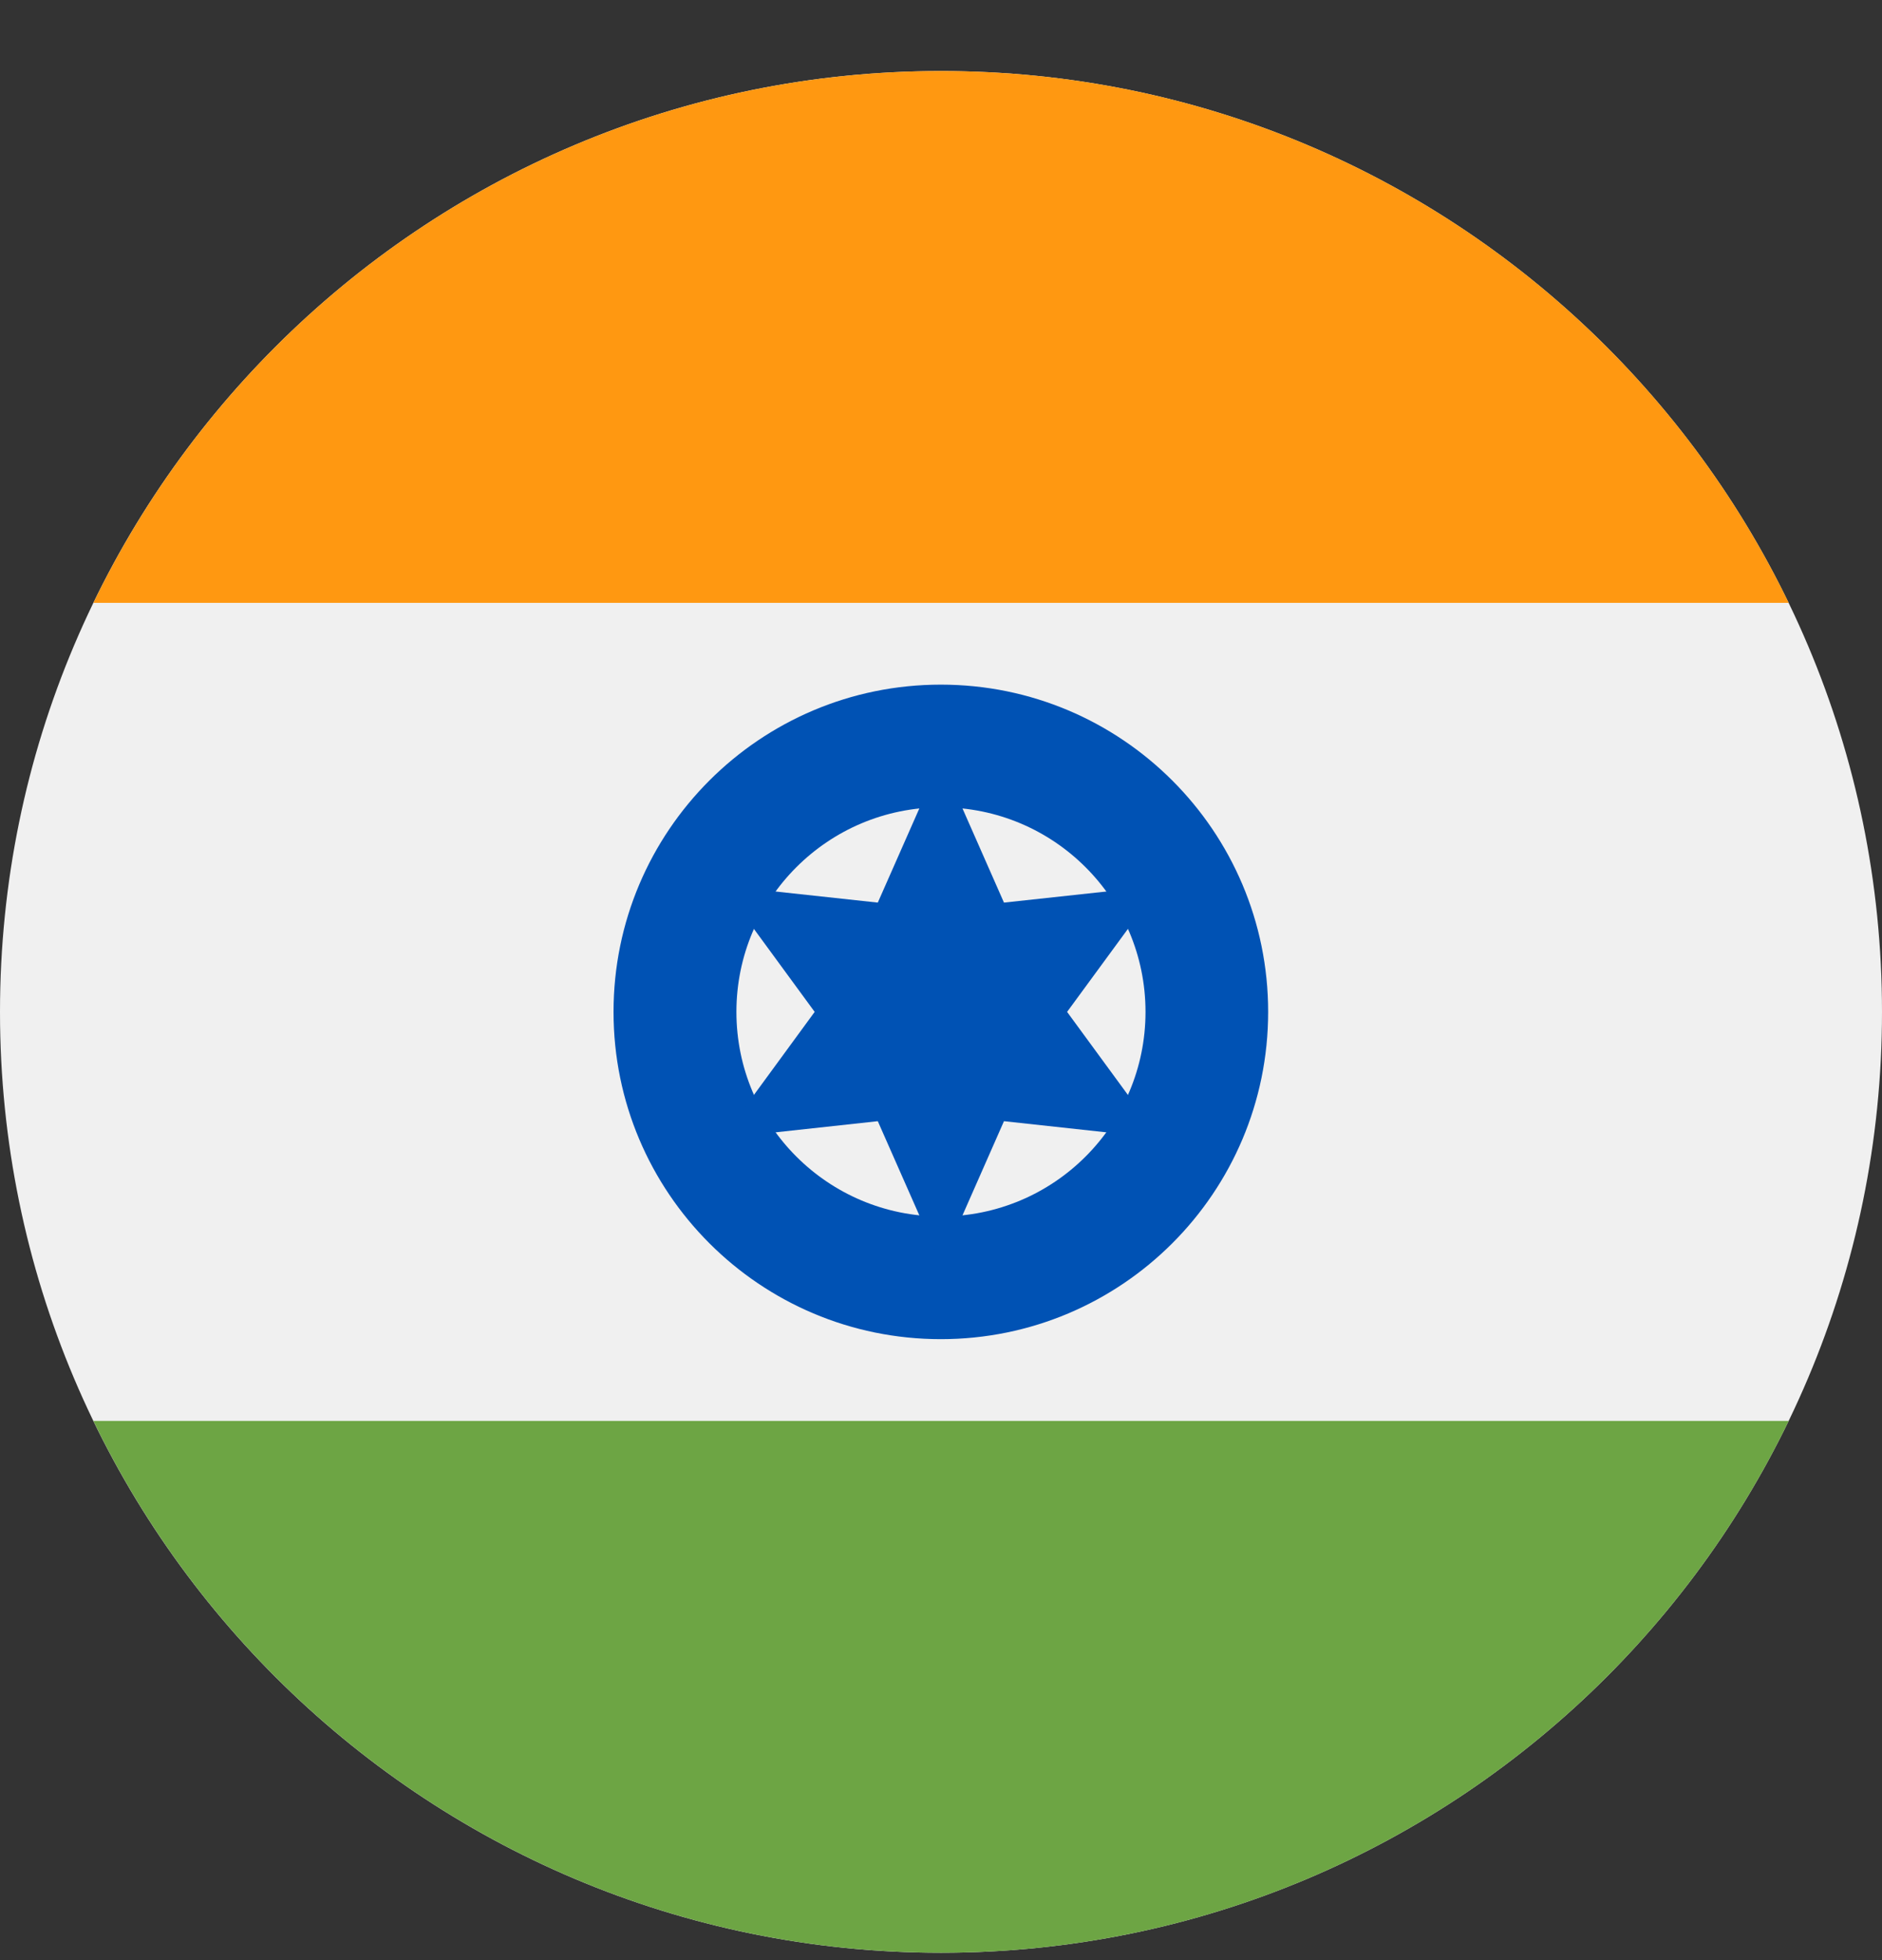
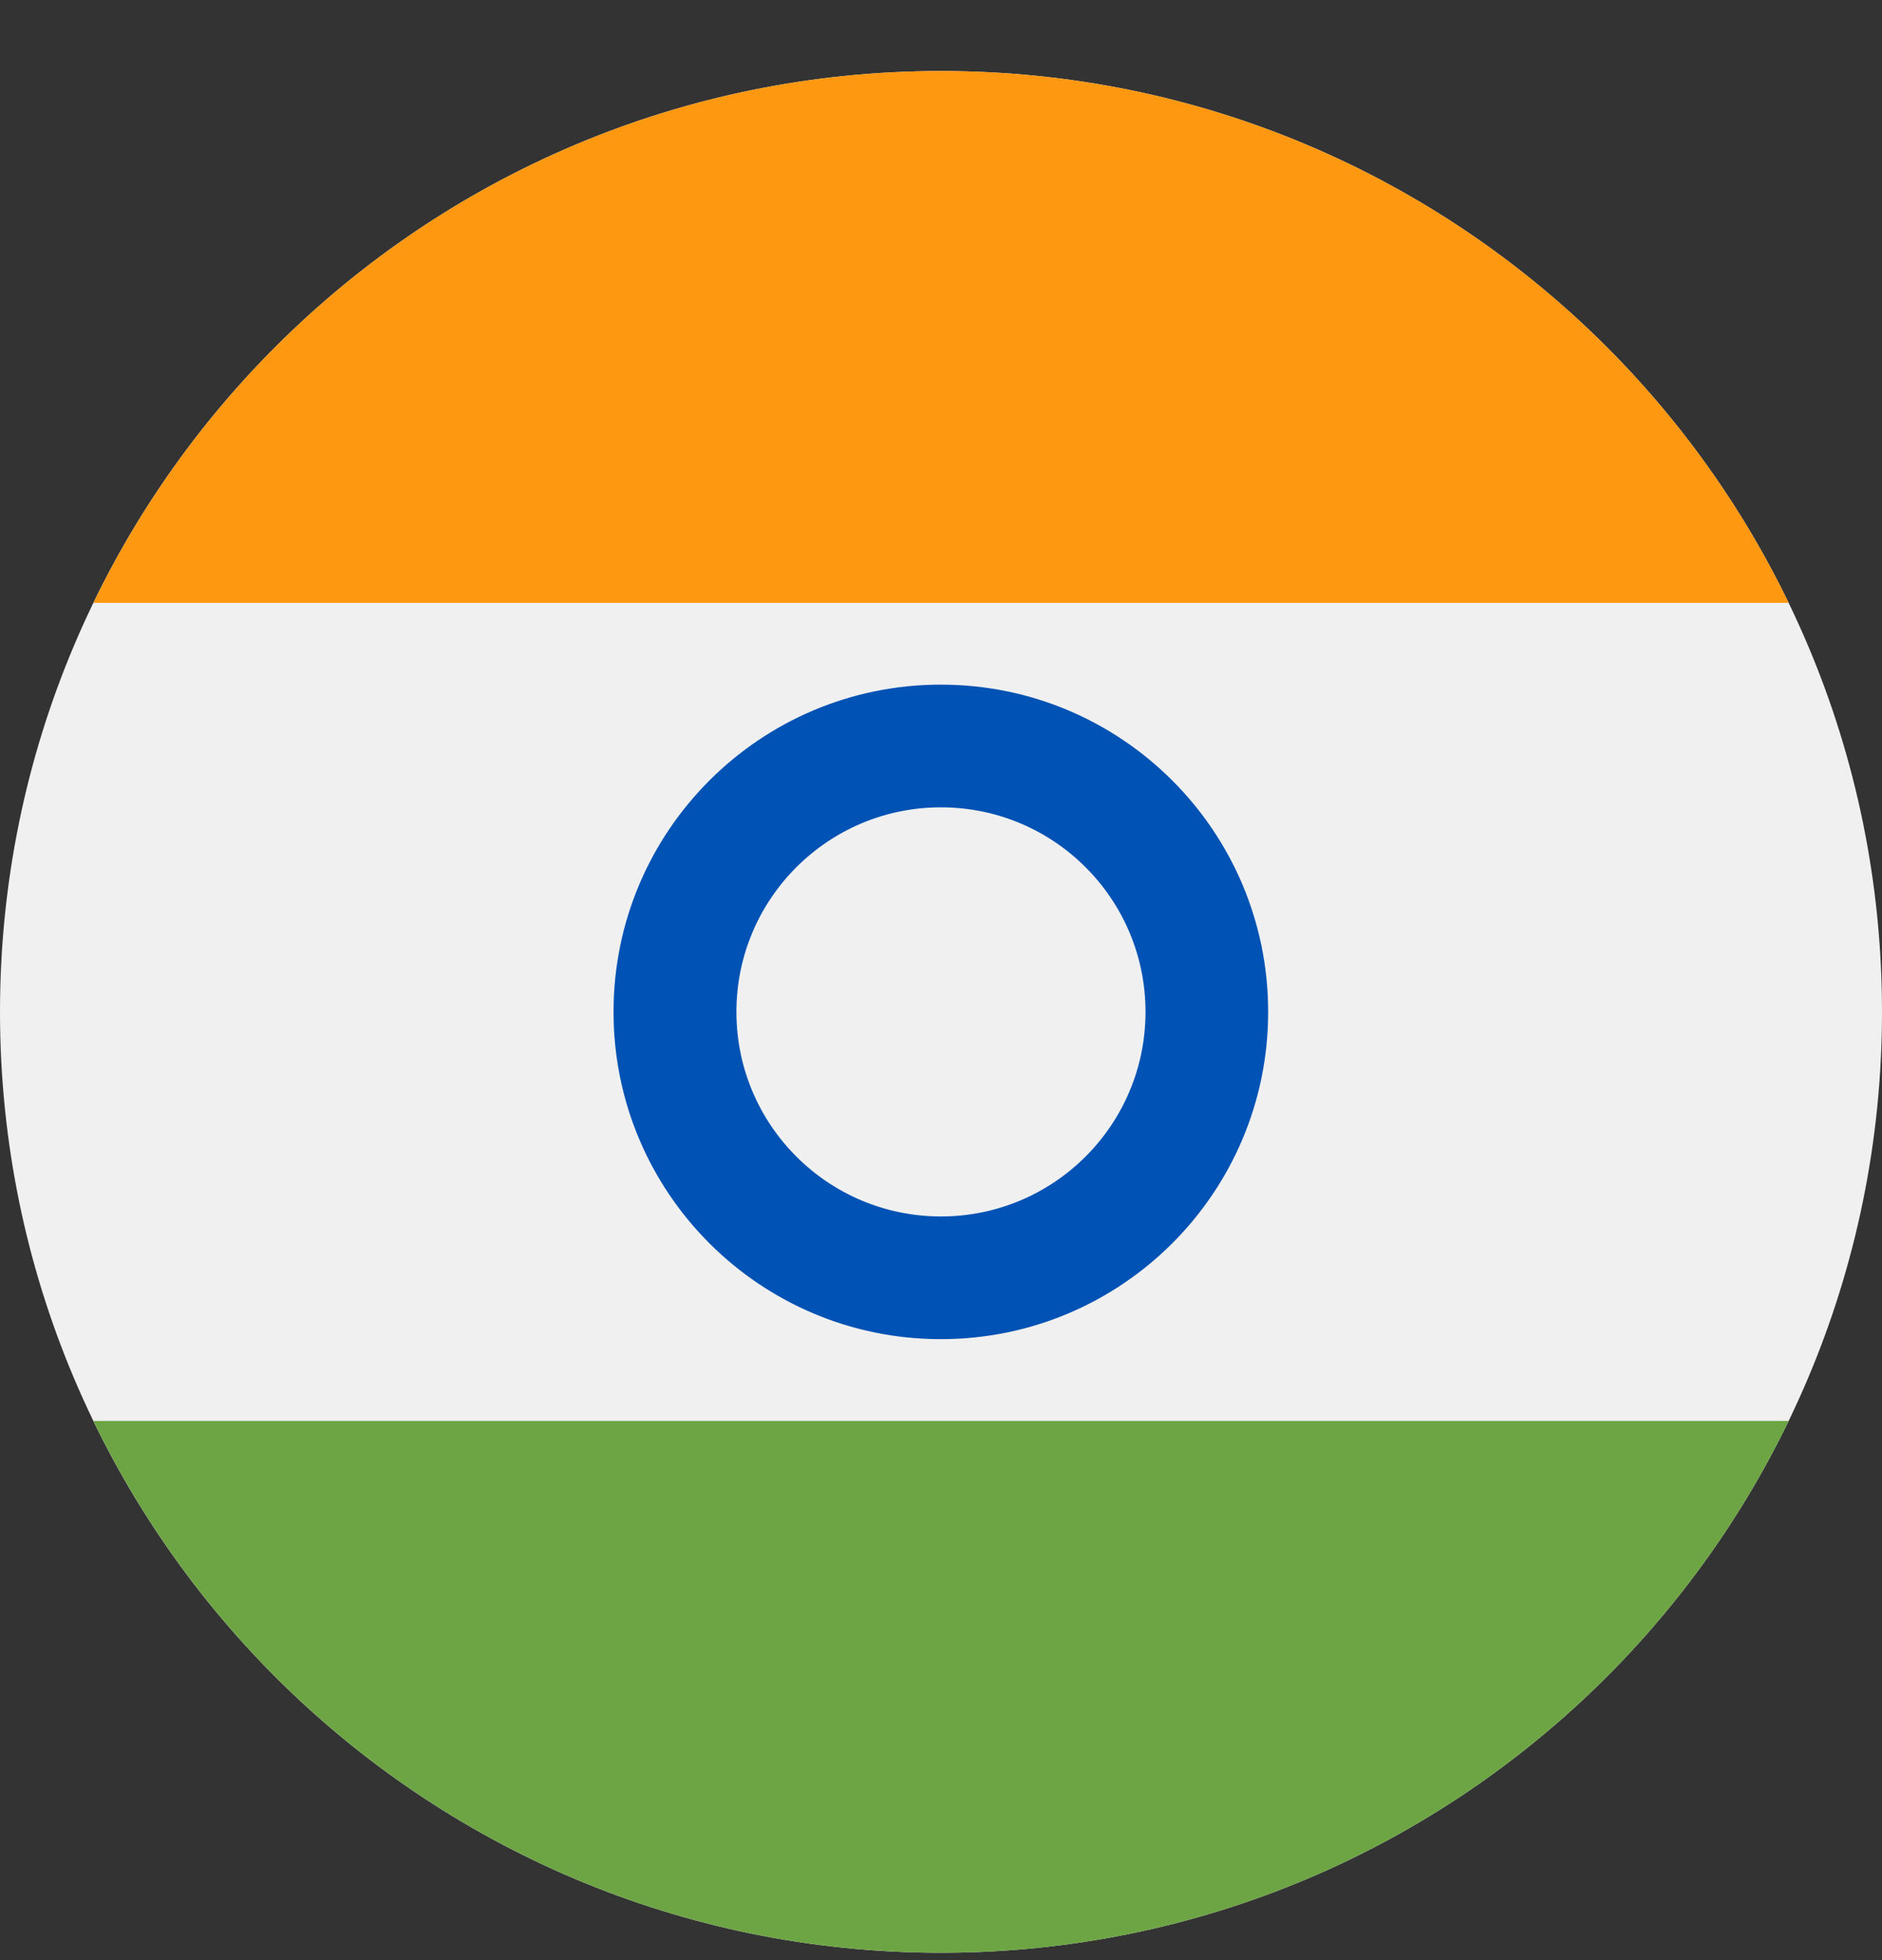
<svg xmlns="http://www.w3.org/2000/svg" width="24" height="25" viewBox="0 0 24 25" fill="none">
  <rect x="0" y="0" width="24" height="25" fill="#333333" stroke="none" />
  <g id="india" clip-path="url(#clip0_643_5900)">
    <path id="Vector" d="M12 24.906C18.627 24.906 24 19.534 24 12.906C24 6.279 18.627 0.906 12 0.906C5.373 0.906 0 6.279 0 12.906C0 19.534 5.373 24.906 12 24.906Z" fill="#F0F0F0" />
    <path id="Vector_2" d="M12.001 0.906C7.243 0.906 3.132 3.675 1.191 7.689H22.81C20.869 3.675 16.758 0.906 12.001 0.906Z" fill="#FF9811" />
    <path id="Vector_3" d="M12.001 24.906C16.758 24.906 20.869 22.137 22.81 18.123H1.191C3.132 22.137 7.243 24.906 12.001 24.906Z" fill="#6DA544" />
    <path id="Vector_4" d="M11.998 17.08C14.303 17.08 16.172 15.211 16.172 12.906C16.172 10.601 14.303 8.732 11.998 8.732C9.693 8.732 7.824 10.601 7.824 12.906C7.824 15.211 9.693 17.08 11.998 17.08Z" fill="#0052B4" />
    <path id="Vector_5" d="M11.999 15.515C13.44 15.515 14.608 14.347 14.608 12.906C14.608 11.465 13.44 10.297 11.999 10.297C10.559 10.297 9.391 11.465 9.391 12.906C9.391 14.347 10.559 15.515 11.999 15.515Z" fill="#F0F0F0" />
-     <path id="Vector_6" d="M11.999 9.687L12.803 11.512L14.787 11.297L13.608 12.906L14.787 14.516L12.803 14.3L11.999 16.125L11.194 14.3L9.211 14.516L10.389 12.906L9.211 11.297L11.194 11.512L11.999 9.687Z" fill="#0052B4" />
  </g>
  <defs>
    <clipPath id="clip0_643_5900">
      <rect width="24" height="24" fill="white" transform="translate(0 0.906)" />
    </clipPath>
  </defs>
</svg>